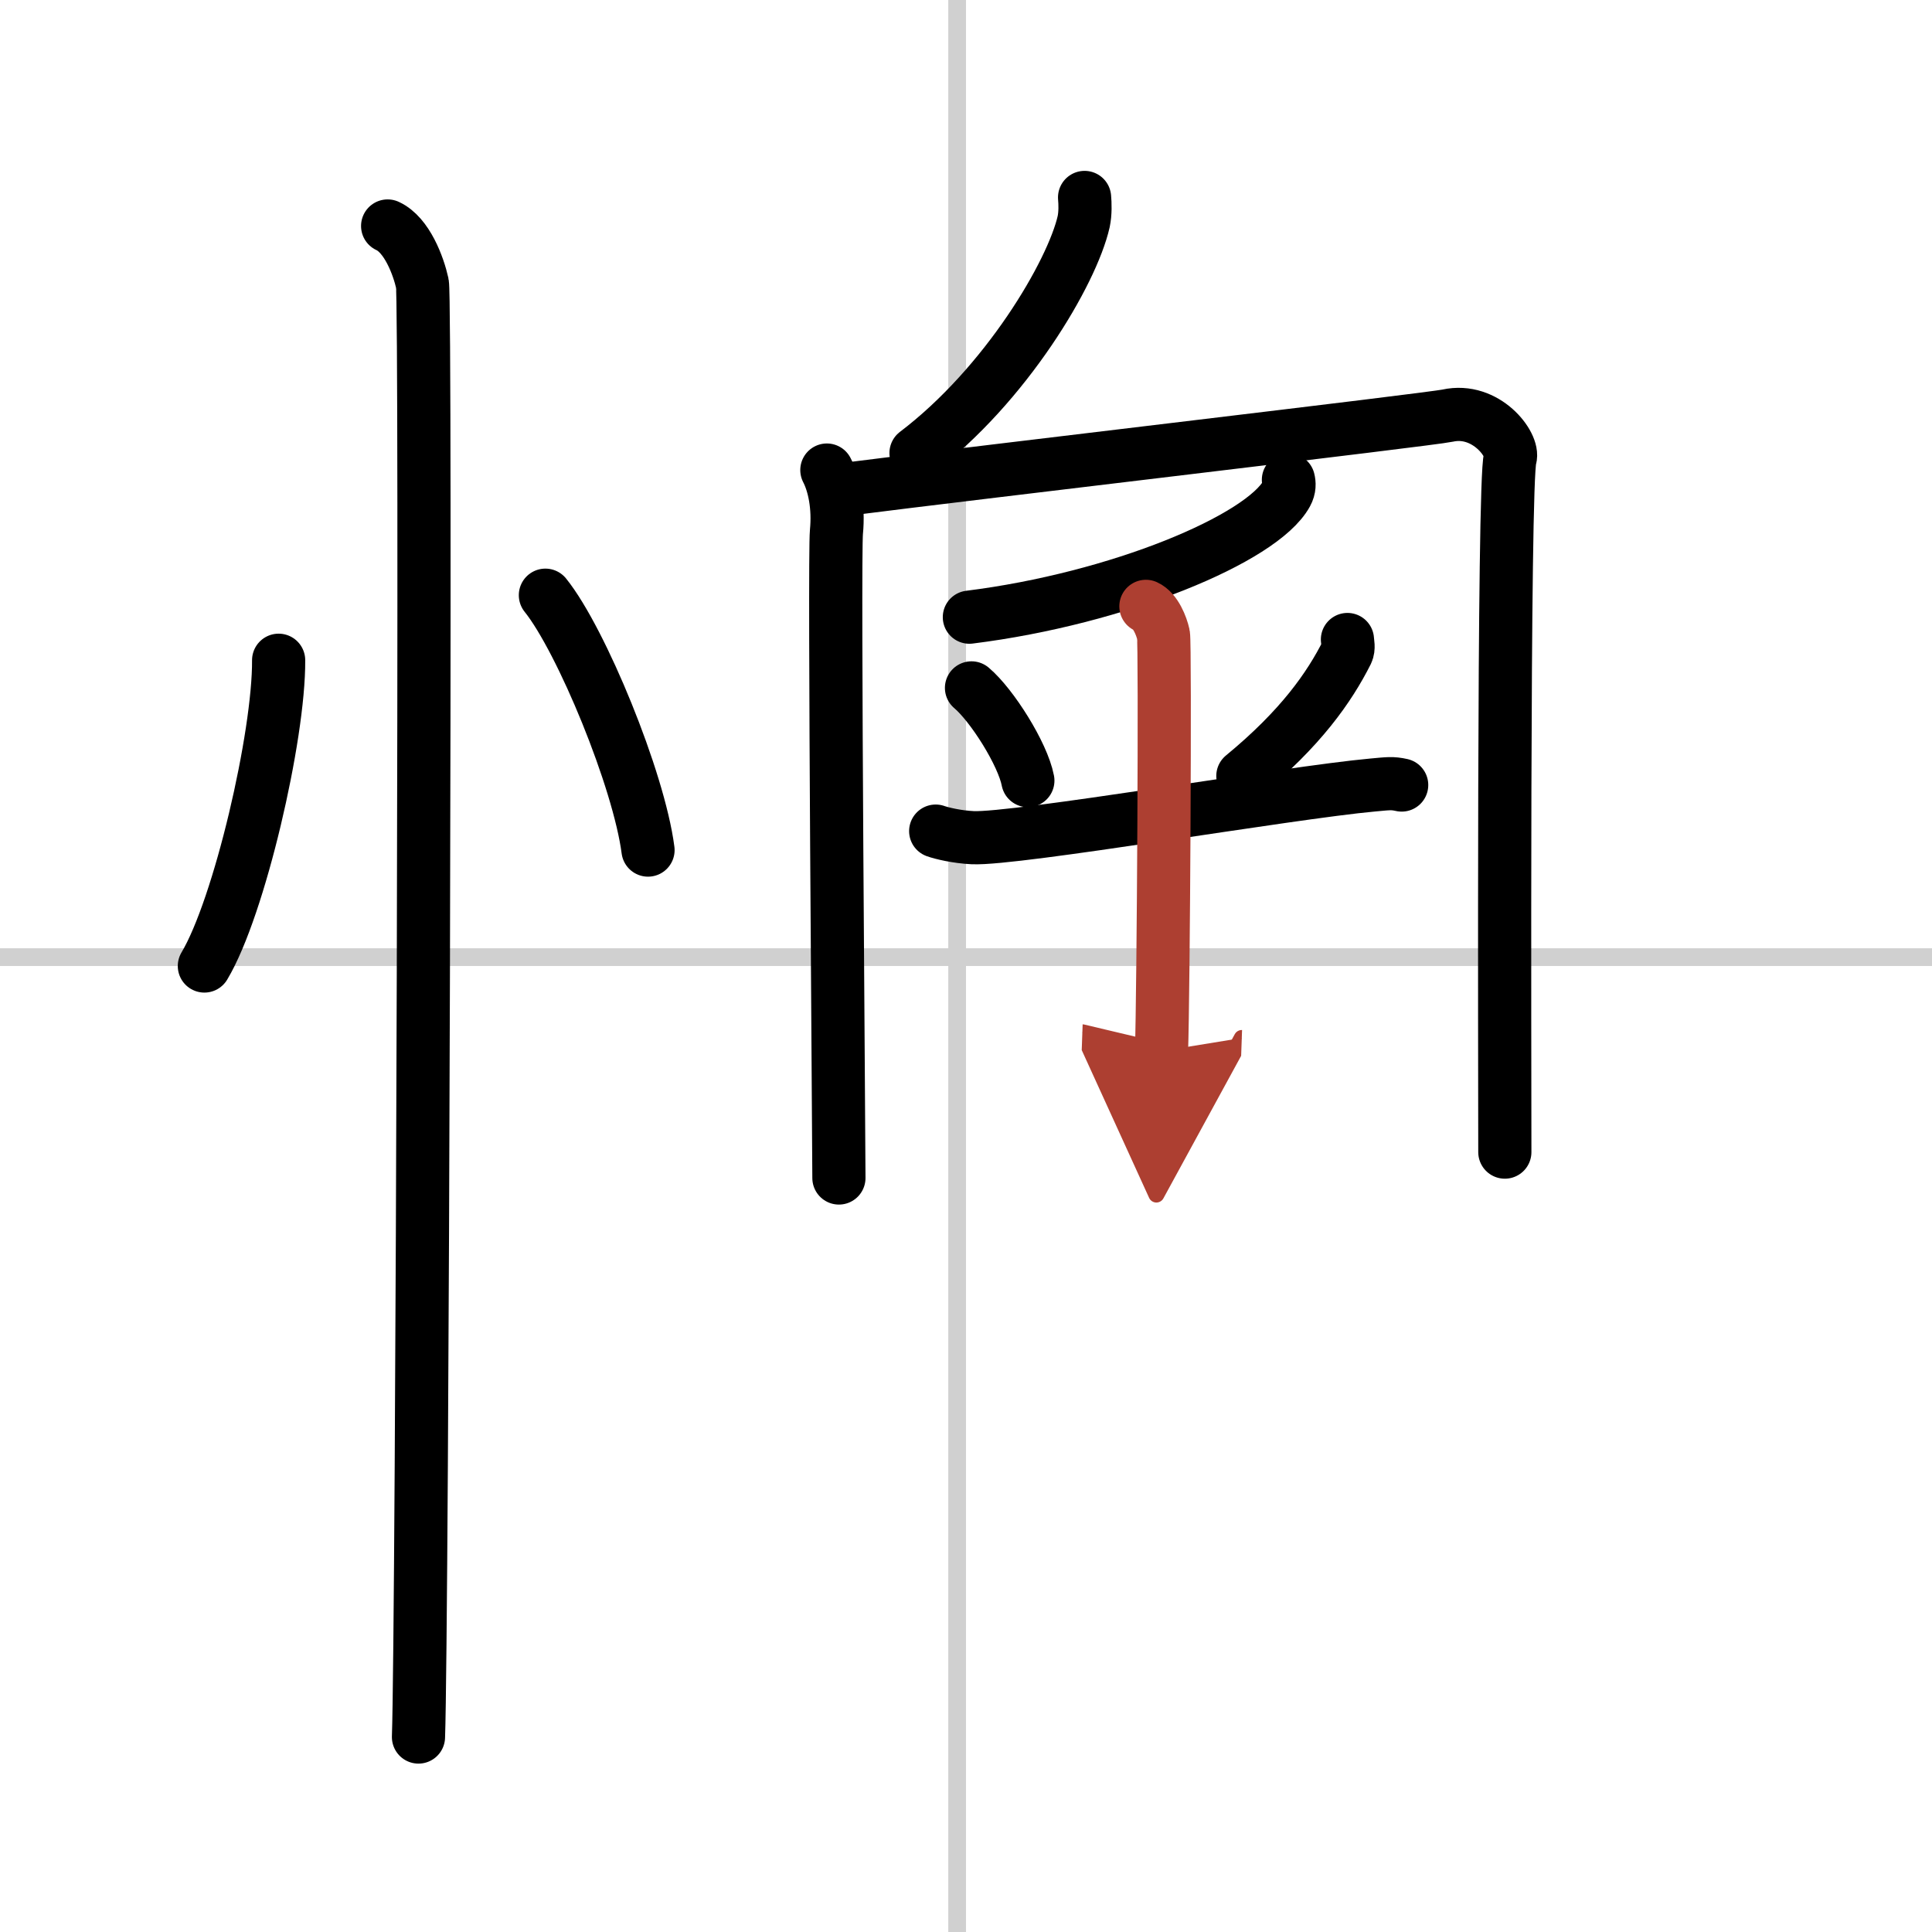
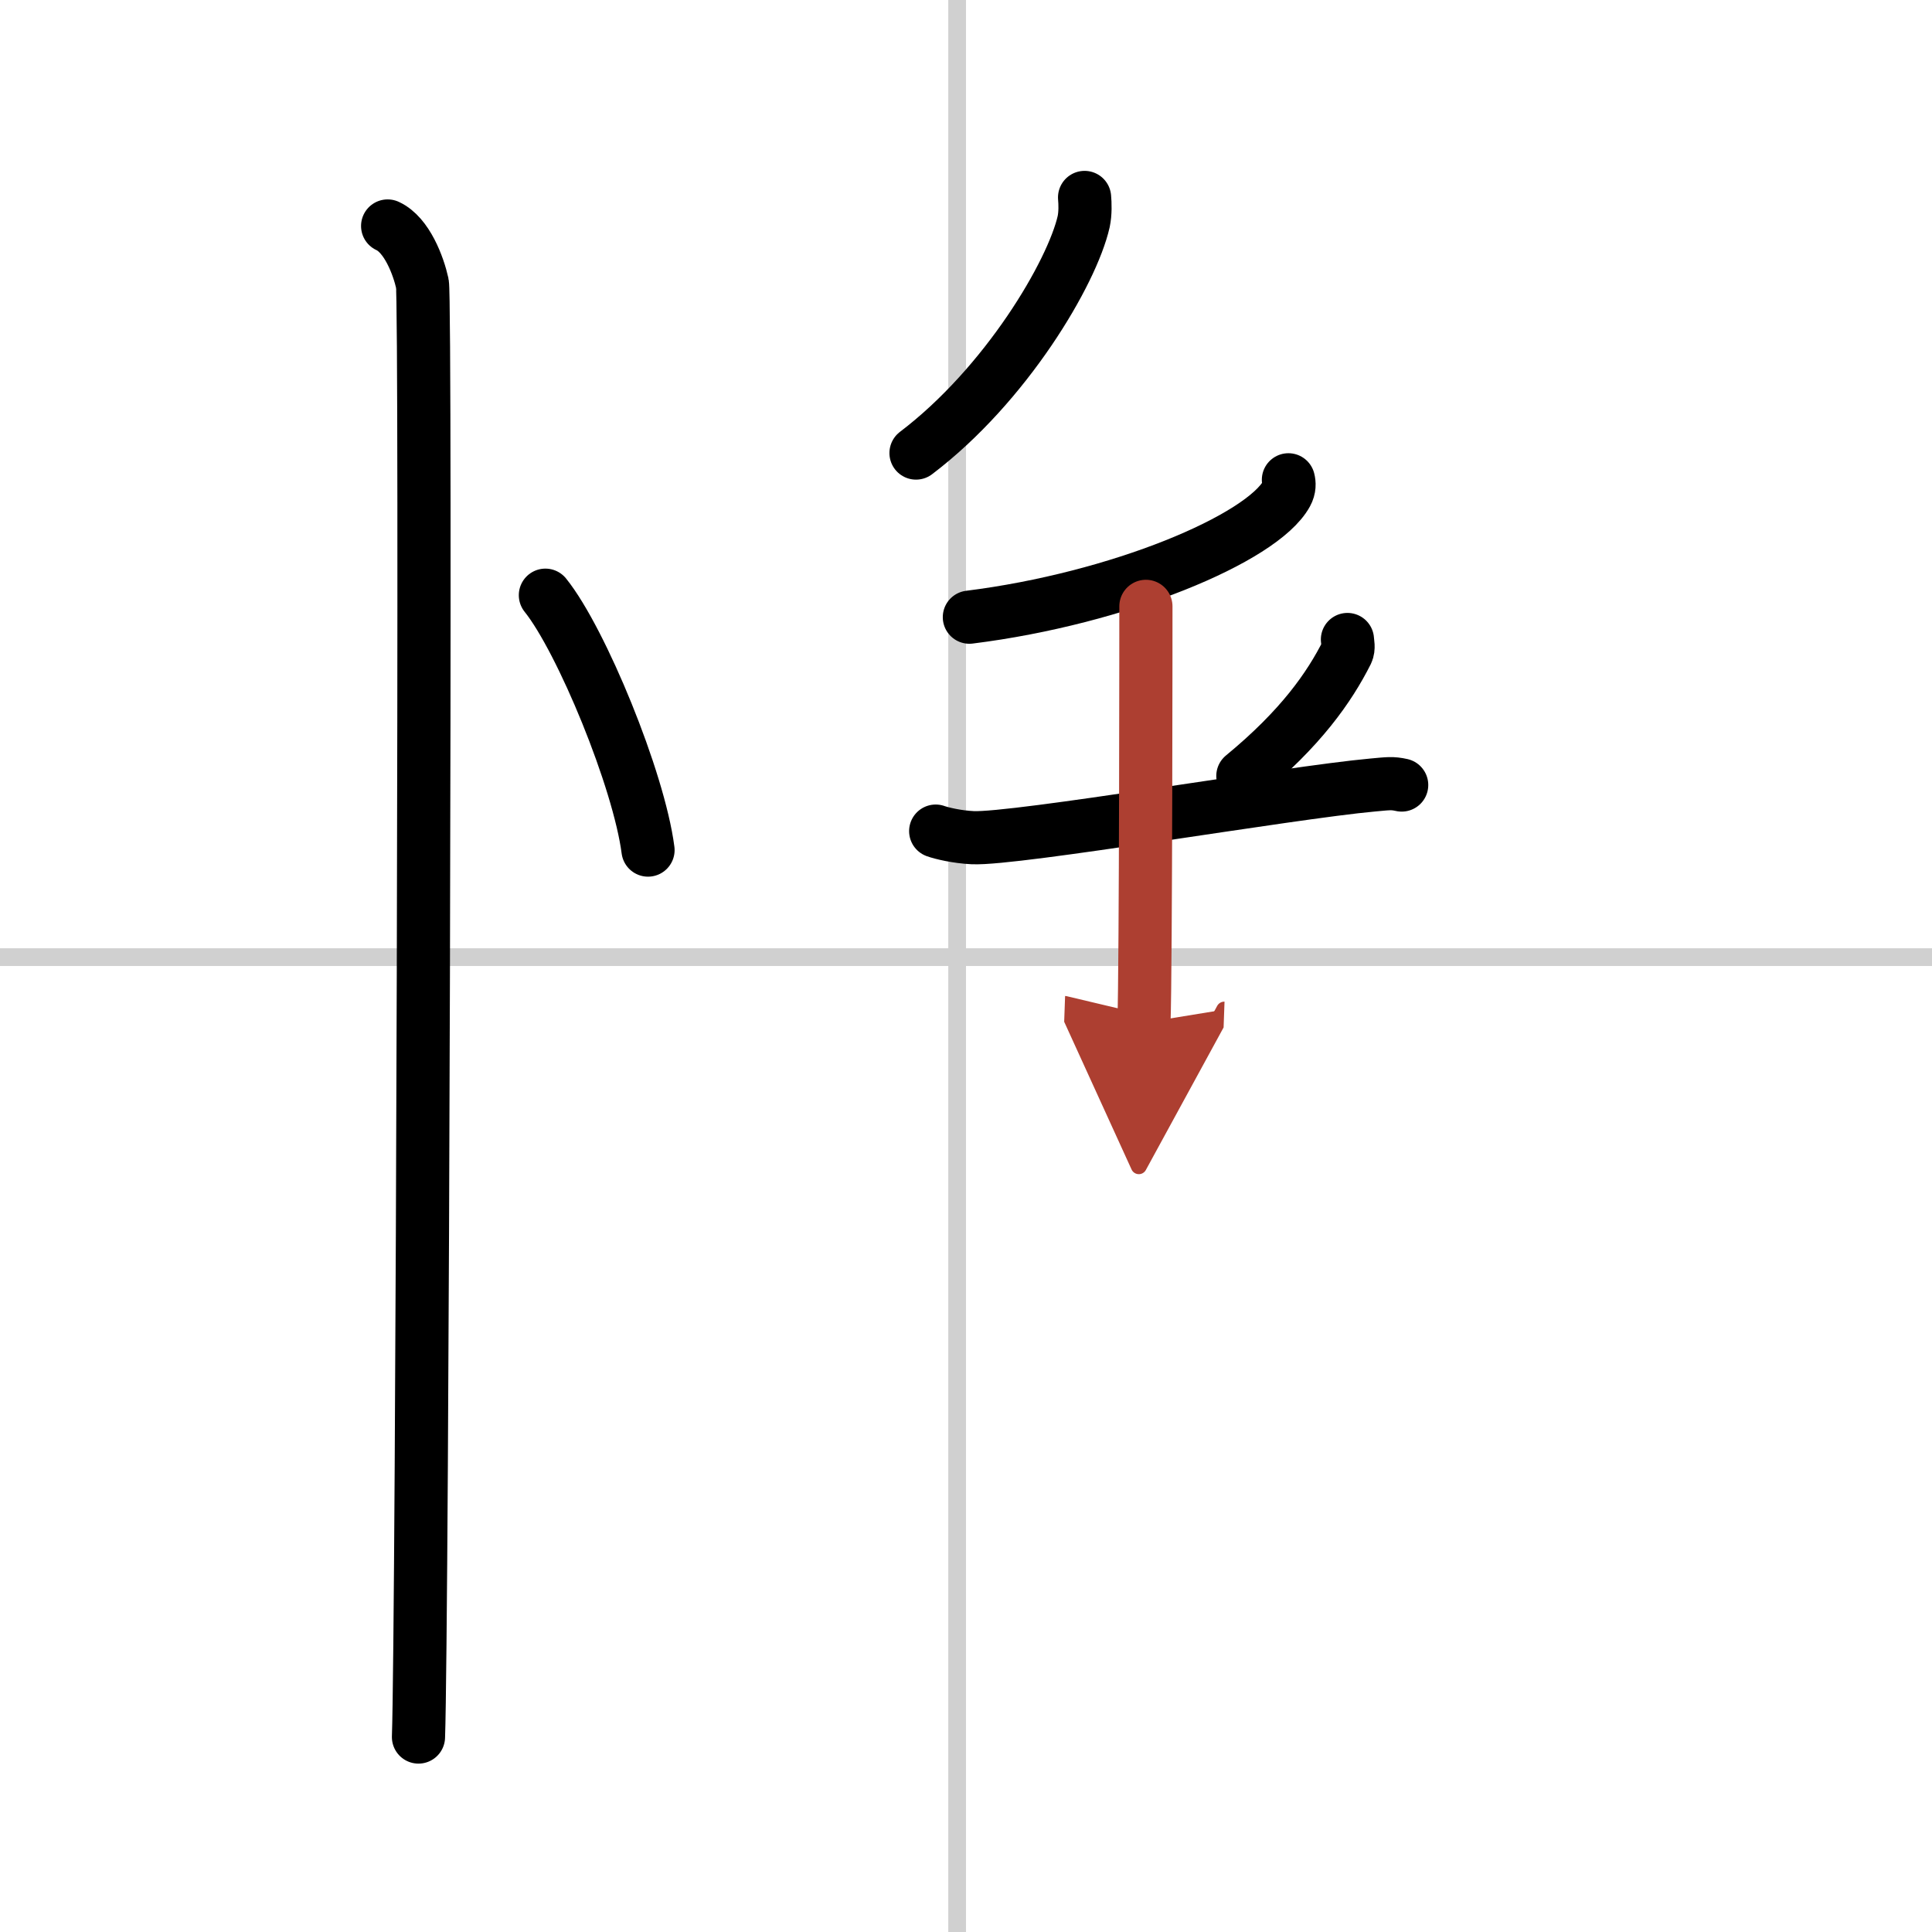
<svg xmlns="http://www.w3.org/2000/svg" width="400" height="400" viewBox="0 0 109 109">
  <defs>
    <marker id="a" markerWidth="4" orient="auto" refX="1" refY="5" viewBox="0 0 10 10">
      <polyline points="0 0 10 5 0 10 1 5" fill="#ad3f31" stroke="#ad3f31" />
    </marker>
  </defs>
  <g fill="none" stroke="#000" stroke-linecap="round" stroke-linejoin="round" stroke-width="3">
-     <rect width="100%" height="100%" fill="#fff" stroke="#fff" />
    <line x1="54" x2="54" y2="109" stroke="#d0d0d0" stroke-width="1" />
    <line x2="109" y1="54" y2="54" stroke="#d0d0d0" stroke-width="1" />
-     <path d="m15.72 37.25c0.03 4.25-2.21 13.94-4.19 17.25" />
    <path d="m30.77 33.58c2.04 2.54 5.28 10.43 5.79 14.38" />
    <path d="m21.87 12.75c1.09 0.5 1.74 2.25 1.96 3.25s0 75.75-0.22 82" />
    <path d="m61.19 11.14c0.03 0.34 0.05 0.88-0.05 1.36-0.65 2.88-4.37 9.2-9.46 13.06" />
-     <path d="m46.65 26.52c0.41 0.79 0.68 2.06 0.54 3.49s0.14 34.07 0.14 36.45" />
-     <path d="m47.67 27.61c7.52-0.96 32.98-3.94 34-4.16 2.17-0.48 3.77 1.66 3.53 2.4-0.4 1.26-0.3 35.5-0.3 39.15" />
    <path d="m72.69 27.07c0.05 0.19 0.07 0.47-0.1 0.78-1.39 2.54-9.49 5.92-17.9 6.97" />
-     <path d="m54.81 38.81c1.15 0.97 2.89 3.72 3.18 5.23" />
    <path d="m76.02 36.08c0.01 0.18 0.09 0.48-0.03 0.73-0.99 1.96-2.59 4.27-5.87 6.97" />
    <path d="m52.79 46.89c0.33 0.12 1.21 0.33 2.08 0.37 2.41 0.12 17.91-2.55 22.57-2.97 0.88-0.08 1.1-0.12 1.64 0" />
-     <path d="m64.65 34.21c0.55 0.25 0.88 1.11 0.99 1.6s0 20.41-0.11 23.49" marker-end="url(#a)" stroke="#ad3f31" />
+     <path d="m64.65 34.21s0 20.41-0.11 23.49" marker-end="url(#a)" stroke="#ad3f31" />
  </g>
</svg>